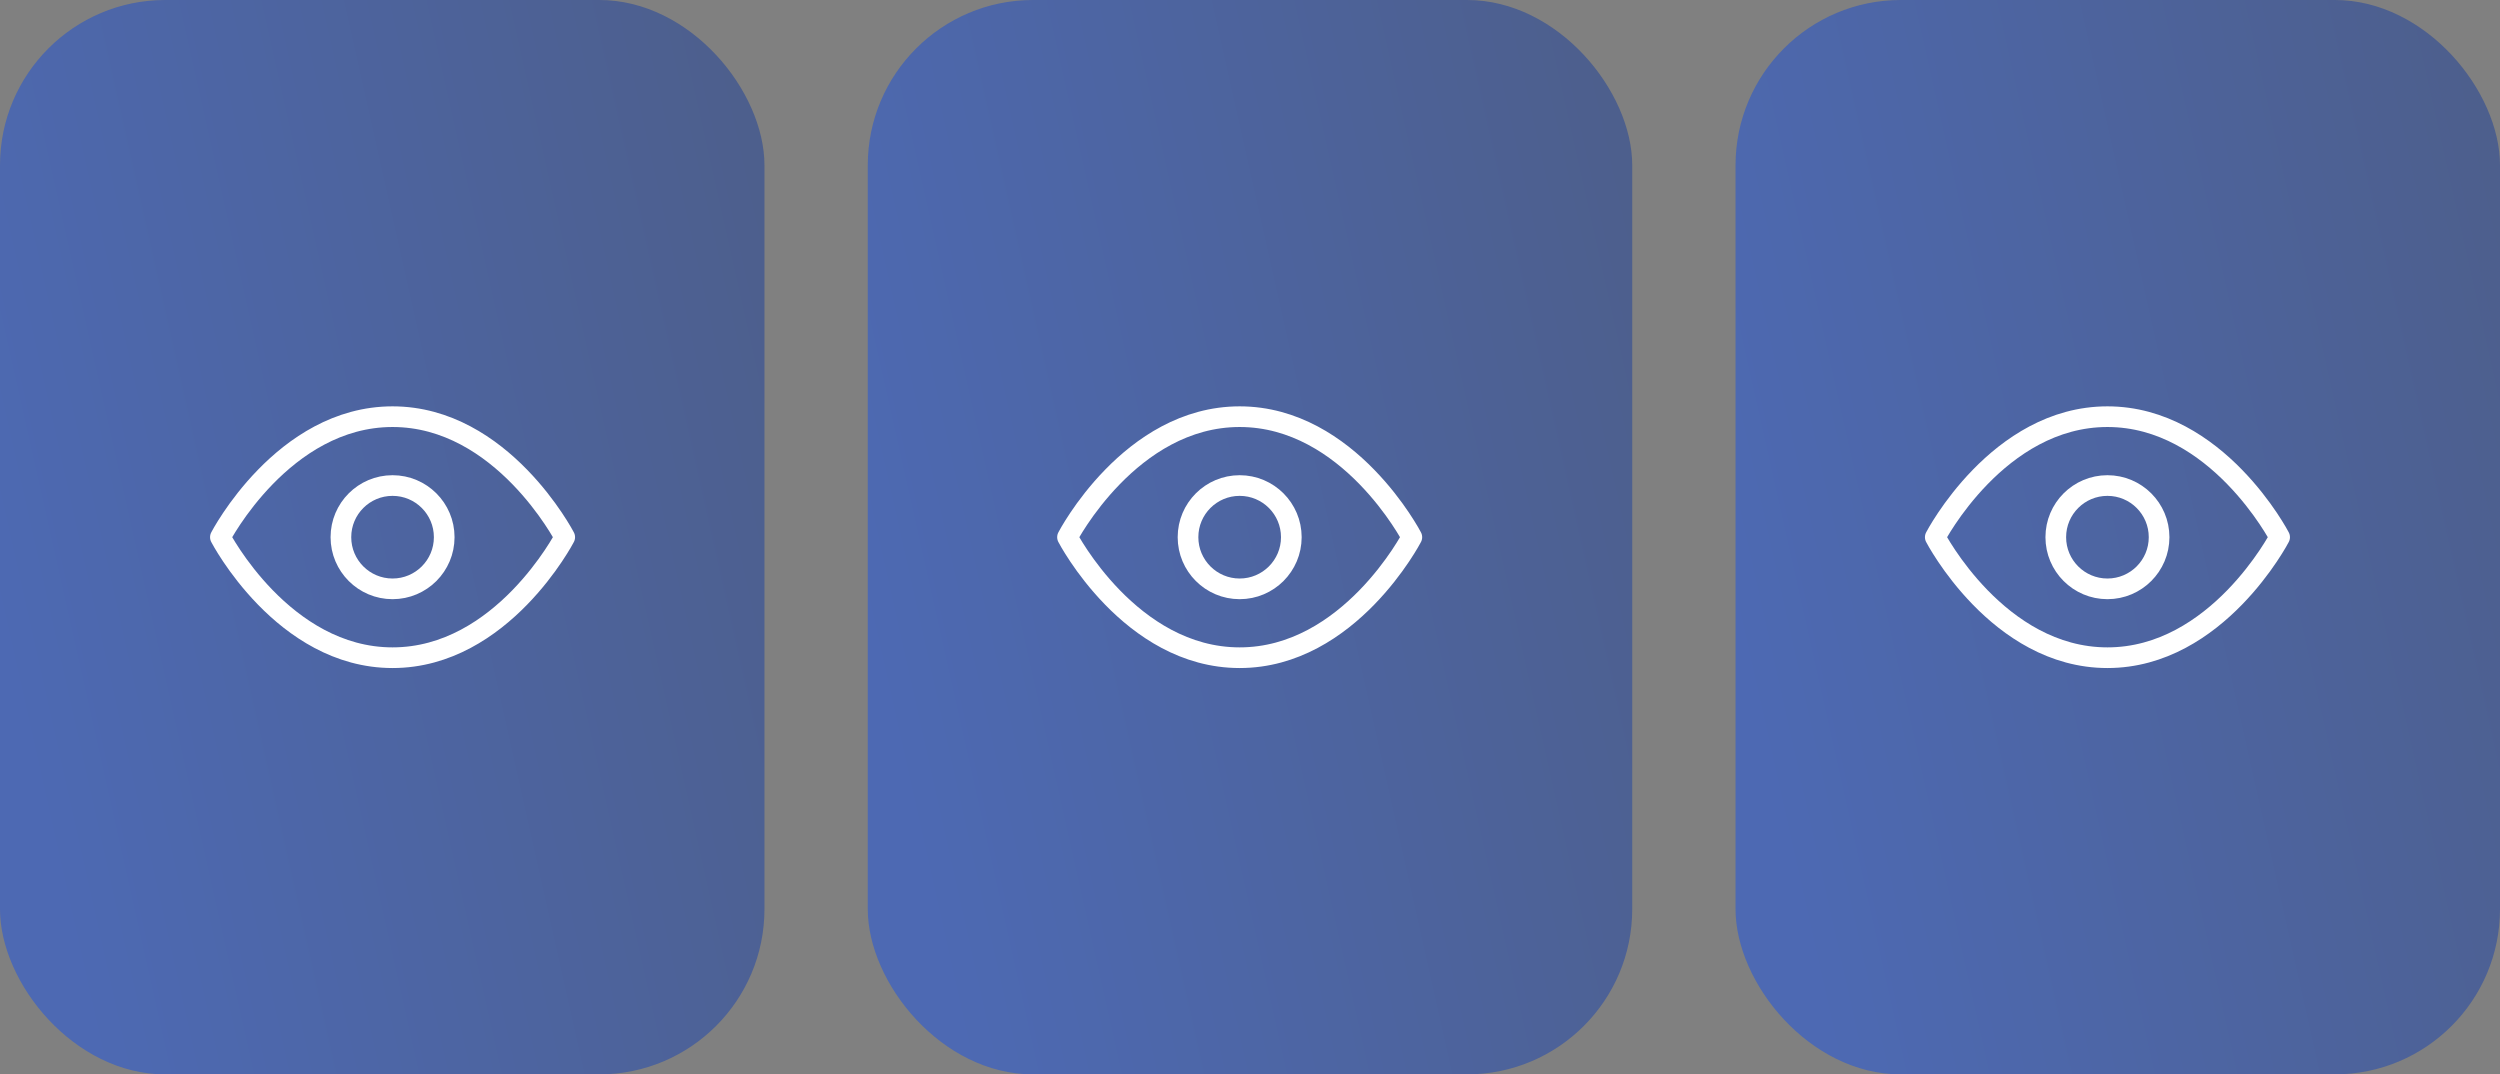
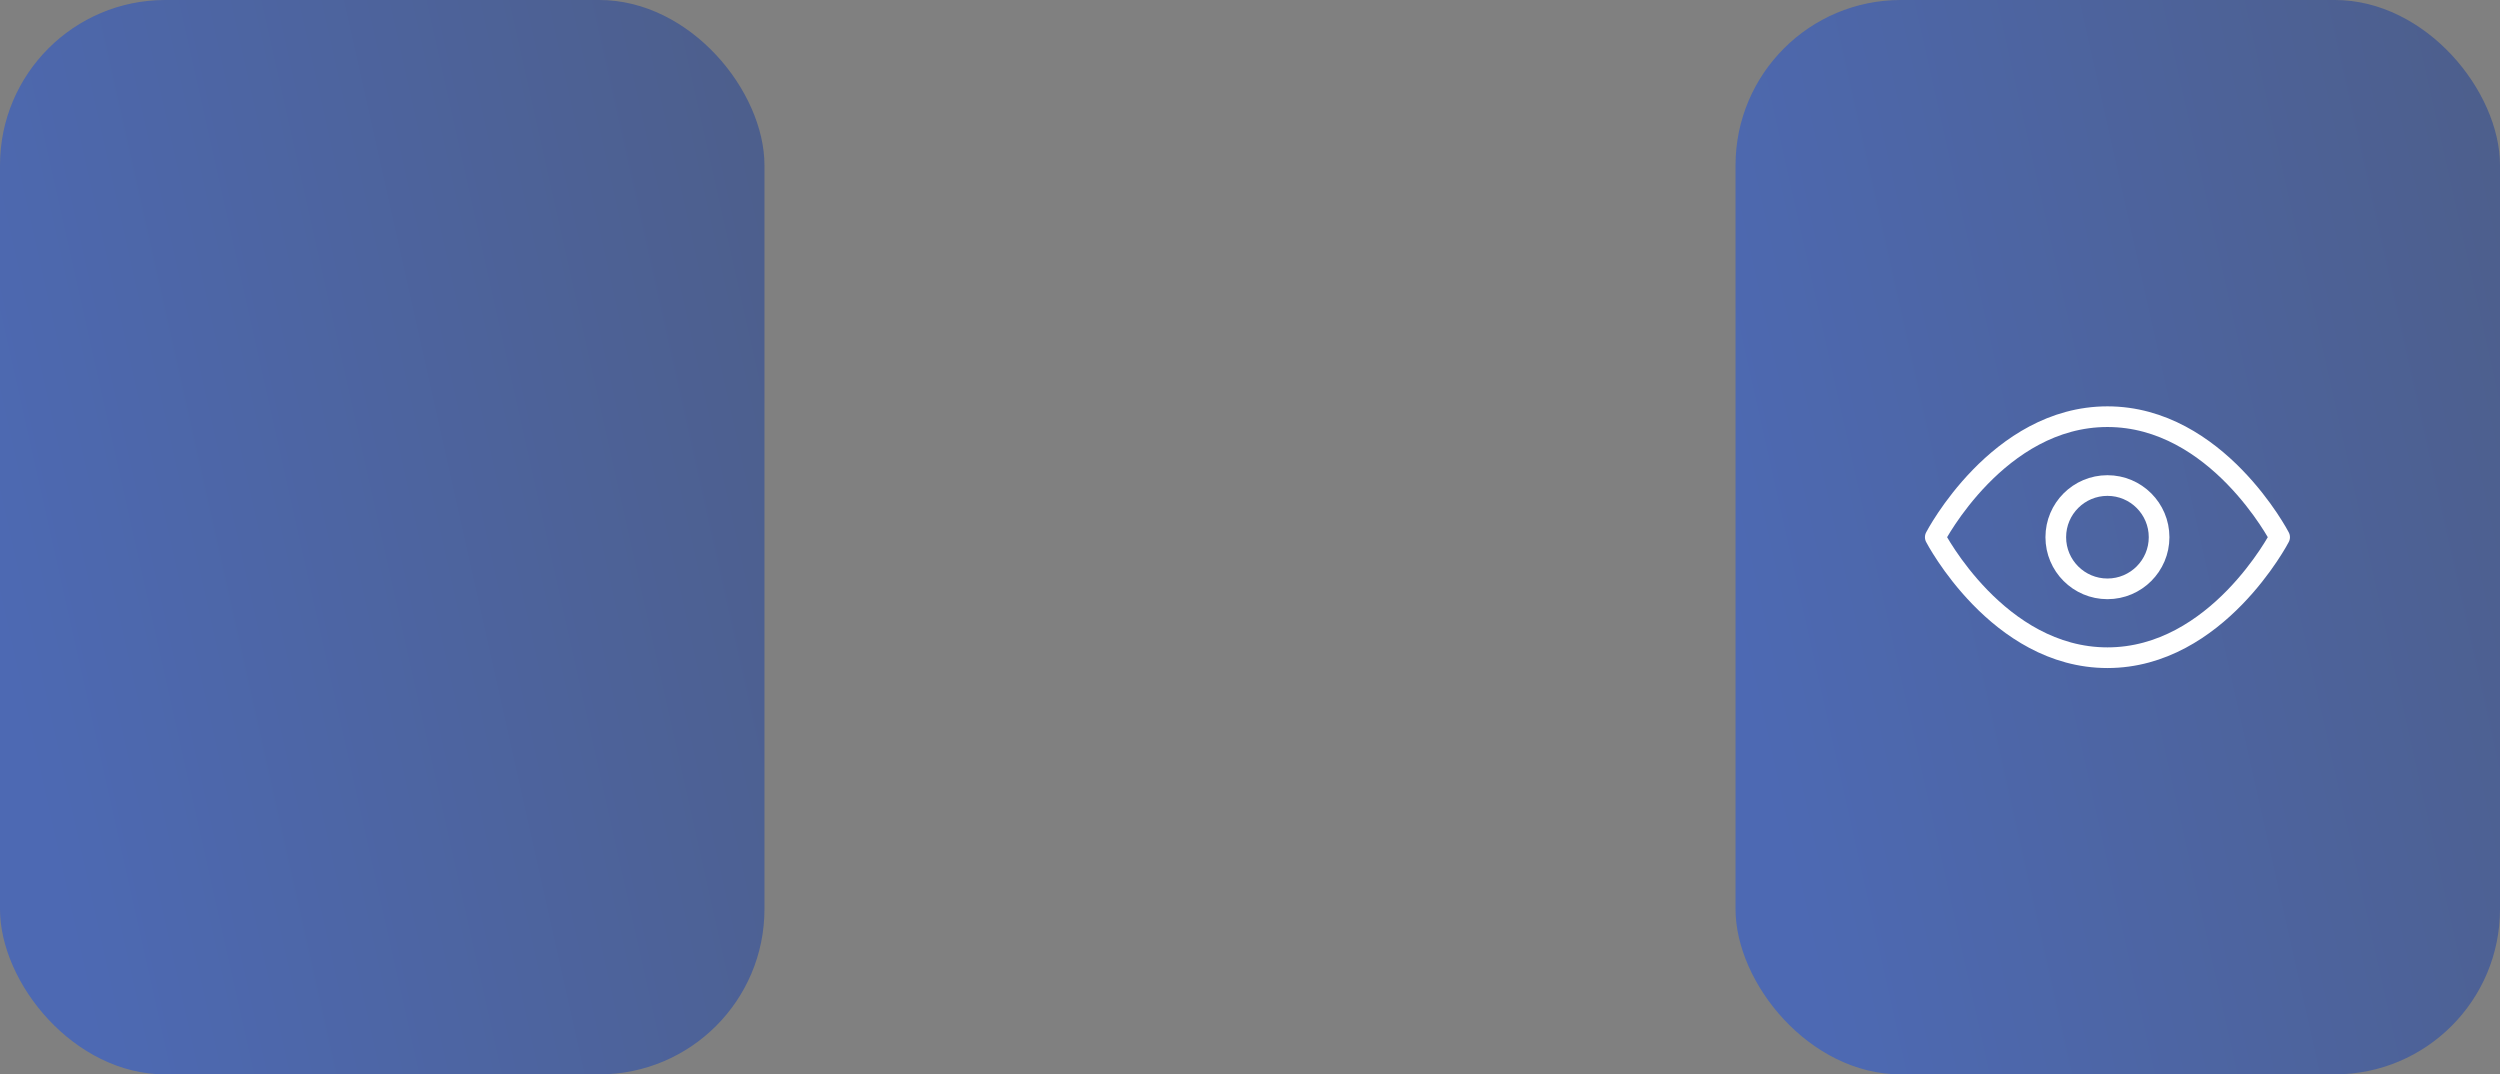
<svg xmlns="http://www.w3.org/2000/svg" xmlns:ns1="http://sodipodi.sourceforge.net/DTD/sodipodi-0.dtd" xmlns:ns2="http://www.inkscape.org/namespaces/inkscape" width="121" height="52" viewBox="0 0 121 52" fill="none" version="1.1" id="svg92" ns1:docname="permissions.svg" ns2:version="1.2.2 (b0a84865, 2022-12-01)">
  <rect x="0" y="0" width="121" height="52" fill="#808080" stroke="none" />
  <ns1:namedview id="namedview94" pagecolor="#505050" bordercolor="#eeeeee" borderopacity="1" ns2:showpageshadow="0" ns2:pageopacity="0" ns2:pagecheckerboard="0" ns2:deskcolor="#505050" showgrid="false" ns2:zoom="3.8064516" ns2:cx="52.279661" ns2:cy="26.139831" ns2:current-layer="svg92" />
  <rect x="0" y="0" width="37" height="52" rx="8" fill="url(#paint0_linear_6618_1063)" fill-opacity="0.4" id="rect9" ns2:label="rect9" style="fill:url(#paint0_linear_6618_1063)" />
-   <rect x="42" y="0" width="37" height="52" rx="8" fill="url(#paint1_linear_6618_1063)" fill-opacity="0.4" id="rect13" style="fill:url(#paint1_linear_6618_1063)" />
  <rect x="84" y="0" width="37" height="52" rx="8" fill="url(#paint2_linear_6618_1063)" fill-opacity="0.4" id="rect17" style="fill:url(#paint2_linear_6618_1063)" />
  <g clip-path="url(#clip0_6618_1063)" id="g25" transform="translate(-0.5,-5)">
    <path d="m 19.5,25.167 c -5.303,0 -8.333,5.833 -8.333,5.833 0,0 3.03,5.833 8.333,5.833 5.303,0 8.333,-5.833 8.333,-5.833 0,0 -3.03,-5.833 -8.333,-5.833 z" stroke="#ffffff" stroke-linecap="round" stroke-linejoin="round" id="path21" />
    <path d="m 19.5,33.5 c 1.381,0 2.5,-1.119 2.5,-2.5 0,-1.381 -1.119,-2.5 -2.5,-2.5 -1.381,0 -2.5,1.119 -2.5,2.5 0,1.381 1.119,2.5 2.5,2.5 z" stroke="#ffffff" stroke-linecap="round" stroke-linejoin="round" id="path23" />
  </g>
  <g clip-path="url(#clip1_6618_1063)" id="g31" transform="translate(-0.5,-5)">
    <path d="m 60.5,25.167 c -5.303,0 -8.333,5.833 -8.333,5.833 0,0 3.03,5.833 8.333,5.833 5.303,0 8.333,-5.833 8.333,-5.833 0,0 -3.03,-5.833 -8.333,-5.833 z" stroke="#ffffff" stroke-linecap="round" stroke-linejoin="round" id="path27" />
    <path d="m 60.5,33.5 c 1.381,0 2.5,-1.119 2.5,-2.5 0,-1.381 -1.119,-2.5 -2.5,-2.5 -1.381,0 -2.5,1.119 -2.5,2.5 0,1.381 1.119,2.5 2.5,2.5 z" stroke="#ffffff" stroke-linecap="round" stroke-linejoin="round" id="path29" />
  </g>
  <g clip-path="url(#clip2_6618_1063)" id="g37" style="display:inline" transform="translate(-0.5,-5)">
    <path d="m 102.5,25.167 c -5.303,0 -8.333,5.833 -8.333,5.833 0,0 3.03,5.833 8.333,5.833 5.303,0 8.334,-5.833 8.334,-5.833 0,0 -3.031,-5.833 -8.334,-5.833 z" stroke="#ffffff" stroke-linecap="round" stroke-linejoin="round" id="path33" />
    <path d="m 102.5,33.5 c 1.381,0 2.5,-1.119 2.5,-2.5 0,-1.381 -1.119,-2.5 -2.5,-2.5 -1.381,0 -2.5,1.119 -2.5,2.5 0,1.381 1.119,2.5 2.5,2.5 z" stroke="#ffffff" stroke-linecap="round" stroke-linejoin="round" id="path35" />
  </g>
  <defs id="defs90">
    <filter id="filter0_b_6618_1063" x="-9.5" y="-5" width="57" height="72" filterUnits="userSpaceOnUse" color-interpolation-filters="sRGB">
      <feFlood flood-opacity="0" result="BackgroundImageFix" id="feFlood39" />
      <feGaussianBlur in="BackgroundImageFix" stdDeviation="5" id="feGaussianBlur41" />
      <feComposite in2="SourceAlpha" operator="in" result="effect1_backgroundBlur_6618_1063" id="feComposite43" />
      <feBlend mode="normal" in="SourceGraphic" in2="effect1_backgroundBlur_6618_1063" result="shape" id="feBlend45" />
    </filter>
    <filter id="filter1_b_6618_1063" x="32.5" y="-5" width="57" height="72" filterUnits="userSpaceOnUse" color-interpolation-filters="sRGB">
      <feFlood flood-opacity="0" result="BackgroundImageFix" id="feFlood48" />
      <feGaussianBlur in="BackgroundImageFix" stdDeviation="5" id="feGaussianBlur50" />
      <feComposite in2="SourceAlpha" operator="in" result="effect1_backgroundBlur_6618_1063" id="feComposite52" />
      <feBlend mode="normal" in="SourceGraphic" in2="effect1_backgroundBlur_6618_1063" result="shape" id="feBlend54" />
    </filter>
    <filter id="filter2_b_6618_1063" x="74.5" y="-5" width="57" height="72" filterUnits="userSpaceOnUse" color-interpolation-filters="sRGB">
      <feFlood flood-opacity="0" result="BackgroundImageFix" id="feFlood57" />
      <feGaussianBlur in="BackgroundImageFix" stdDeviation="5" id="feGaussianBlur59" />
      <feComposite in2="SourceAlpha" operator="in" result="effect1_backgroundBlur_6618_1063" id="feComposite61" />
      <feBlend mode="normal" in="SourceGraphic" in2="effect1_backgroundBlur_6618_1063" result="shape" id="feBlend63" />
    </filter>
    <linearGradient id="paint0_linear_6618_1063" x1="6.667" y1="63.5" x2="49.296" y2="53.947" gradientUnits="userSpaceOnUse" gradientTransform="translate(-0.5,-5)">
      <stop stop-color="#0047FF" id="stop66" />
      <stop offset="1" stop-color="#002B99" id="stop68" />
    </linearGradient>
    <linearGradient id="paint1_linear_6618_1063" x1="48.667" y1="63.5" x2="91.296" y2="53.947" gradientUnits="userSpaceOnUse" gradientTransform="translate(-0.5,-5)">
      <stop stop-color="#0047FF" id="stop71" />
      <stop offset="1" stop-color="#002B99" id="stop73" />
    </linearGradient>
    <linearGradient id="paint2_linear_6618_1063" x1="90.667" y1="63.5" x2="133.296" y2="53.947" gradientUnits="userSpaceOnUse" gradientTransform="translate(-0.5,-5)">
      <stop stop-color="#0047FF" id="stop76" />
      <stop offset="1" stop-color="#002B99" id="stop78" />
    </linearGradient>
    <clipPath id="clip0_6618_1063">
-       <rect width="18" height="14" fill="#ffffff" transform="translate(10.5,24)" id="rect81" x="0" y="0" />
-     </clipPath>
+       </clipPath>
    <clipPath id="clip1_6618_1063">
-       <rect width="18" height="14" fill="#ffffff" transform="translate(51.5,24)" id="rect84" x="0" y="0" />
-     </clipPath>
+       </clipPath>
    <clipPath id="clip2_6618_1063">
      <rect width="18" height="14" fill="#ffffff" transform="translate(93.5,24)" id="rect87" x="0" y="0" />
    </clipPath>
  </defs>
</svg>